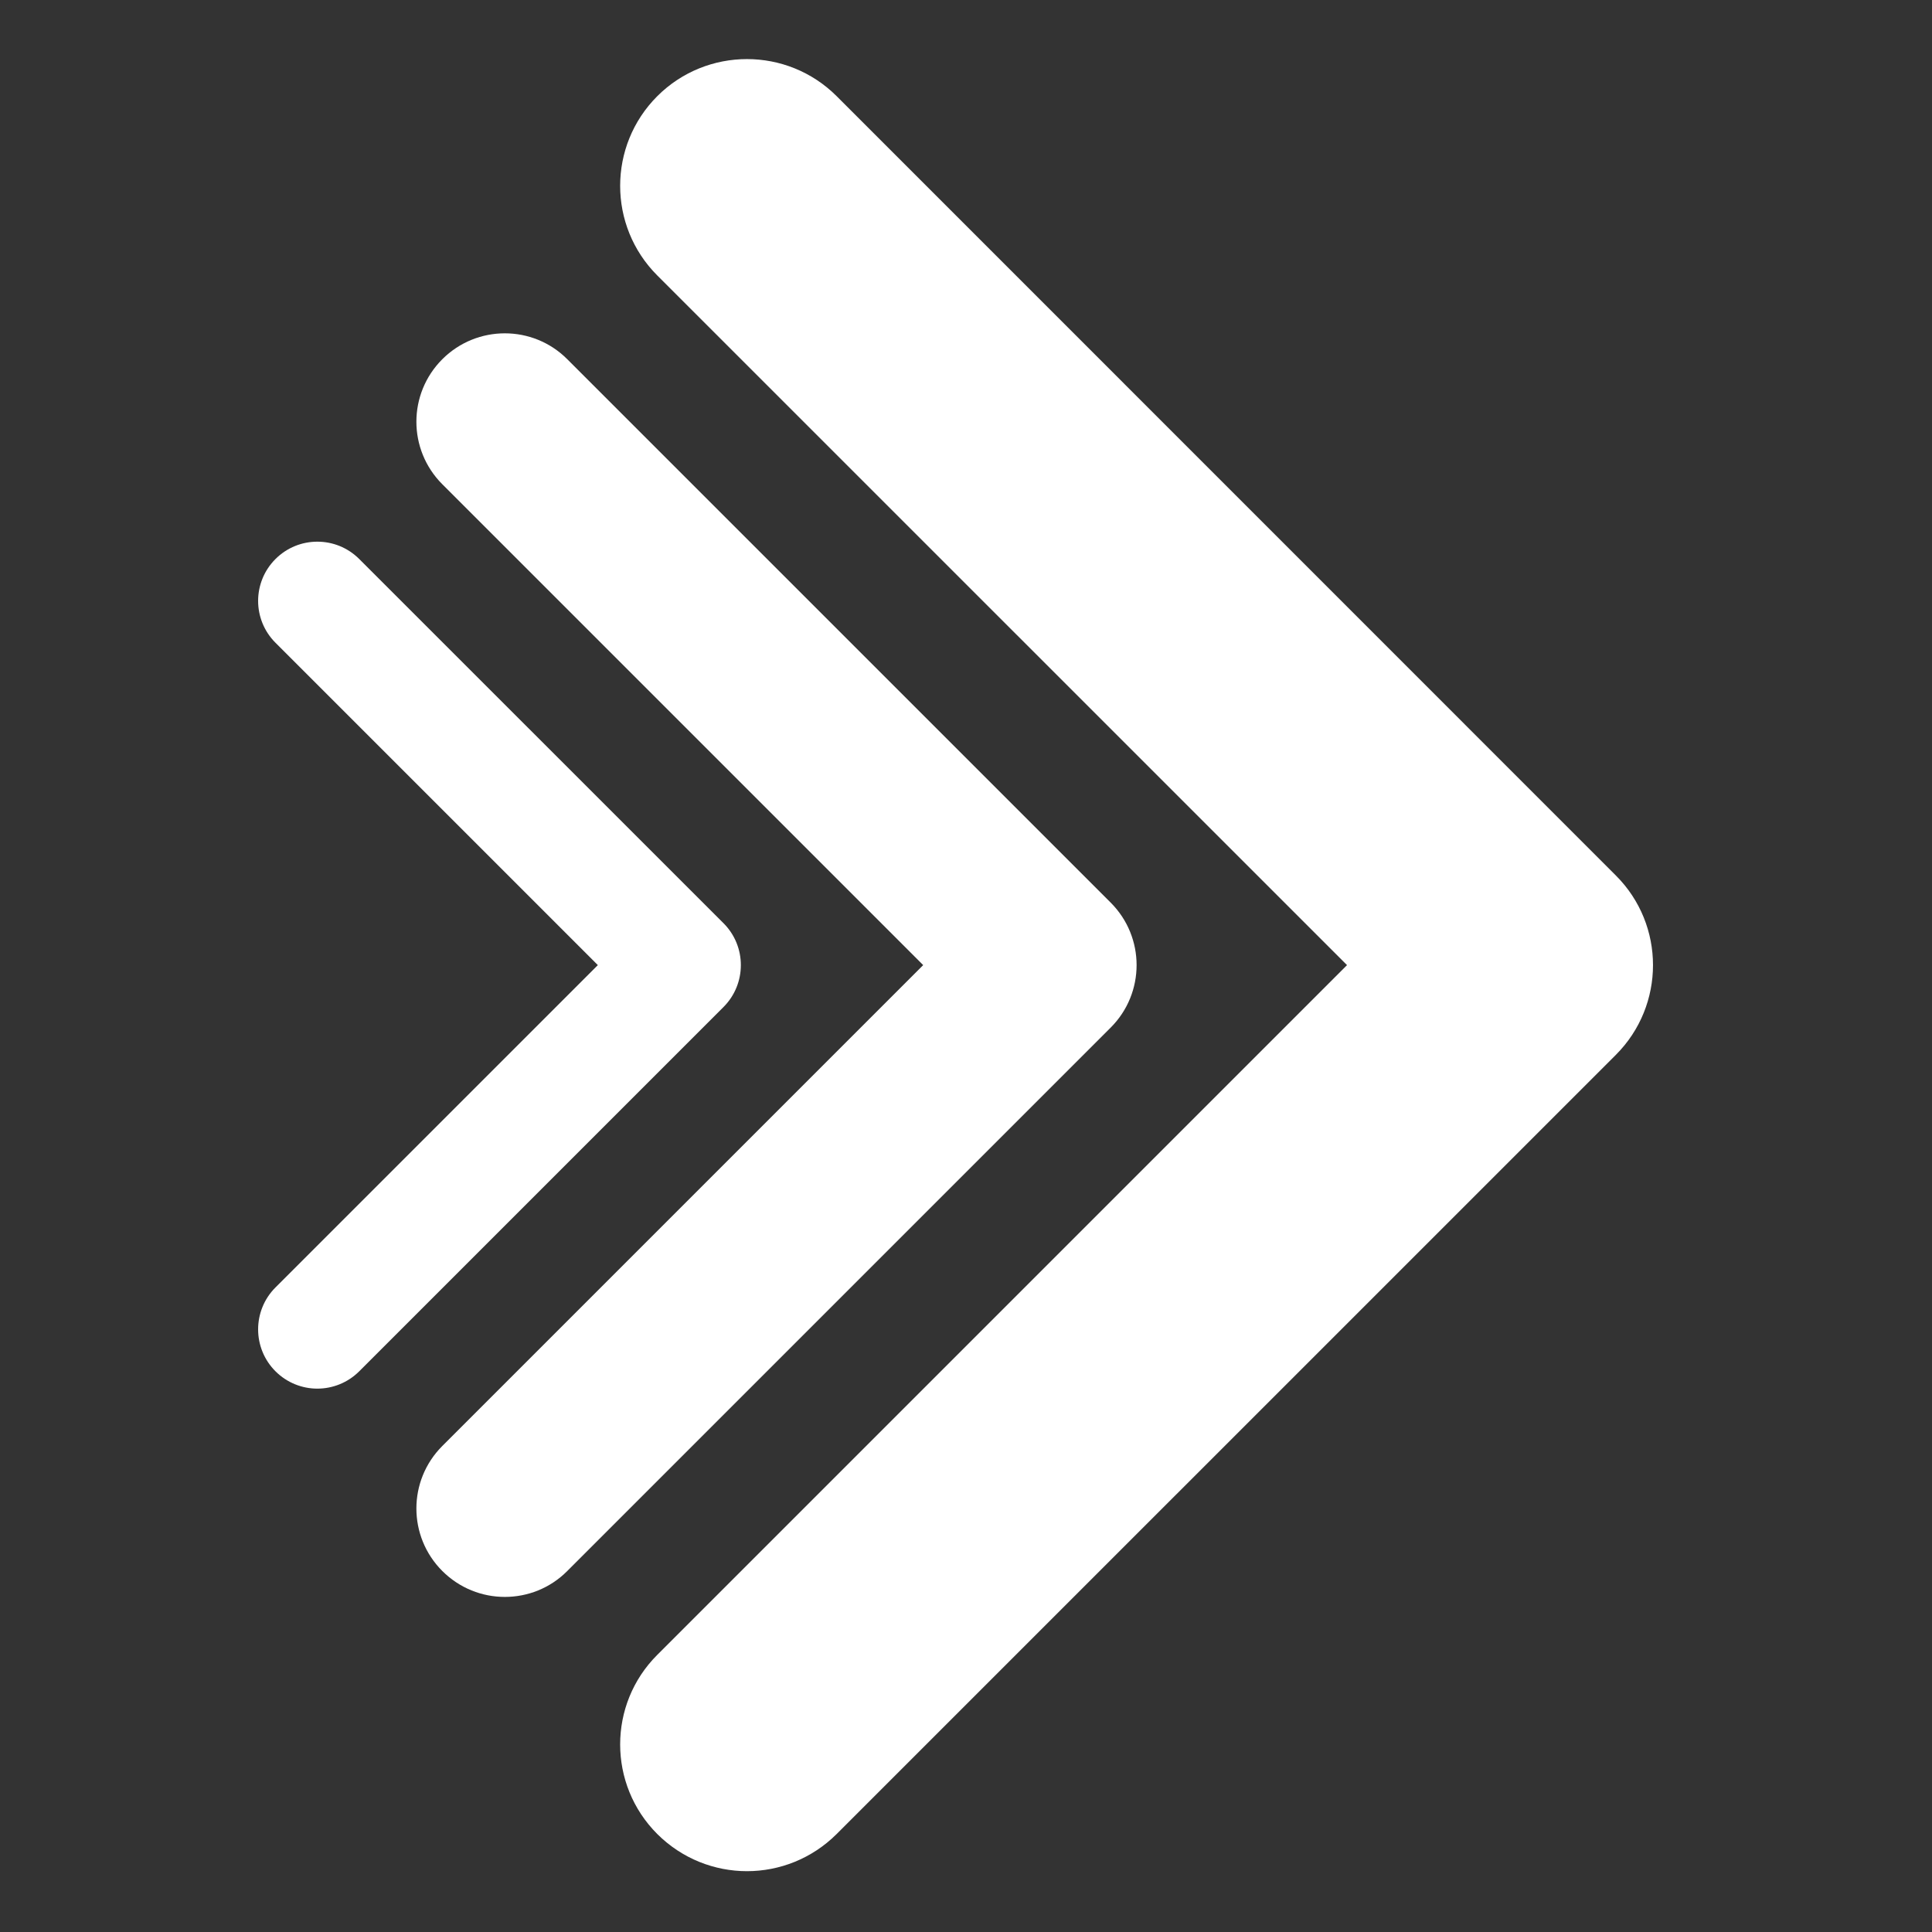
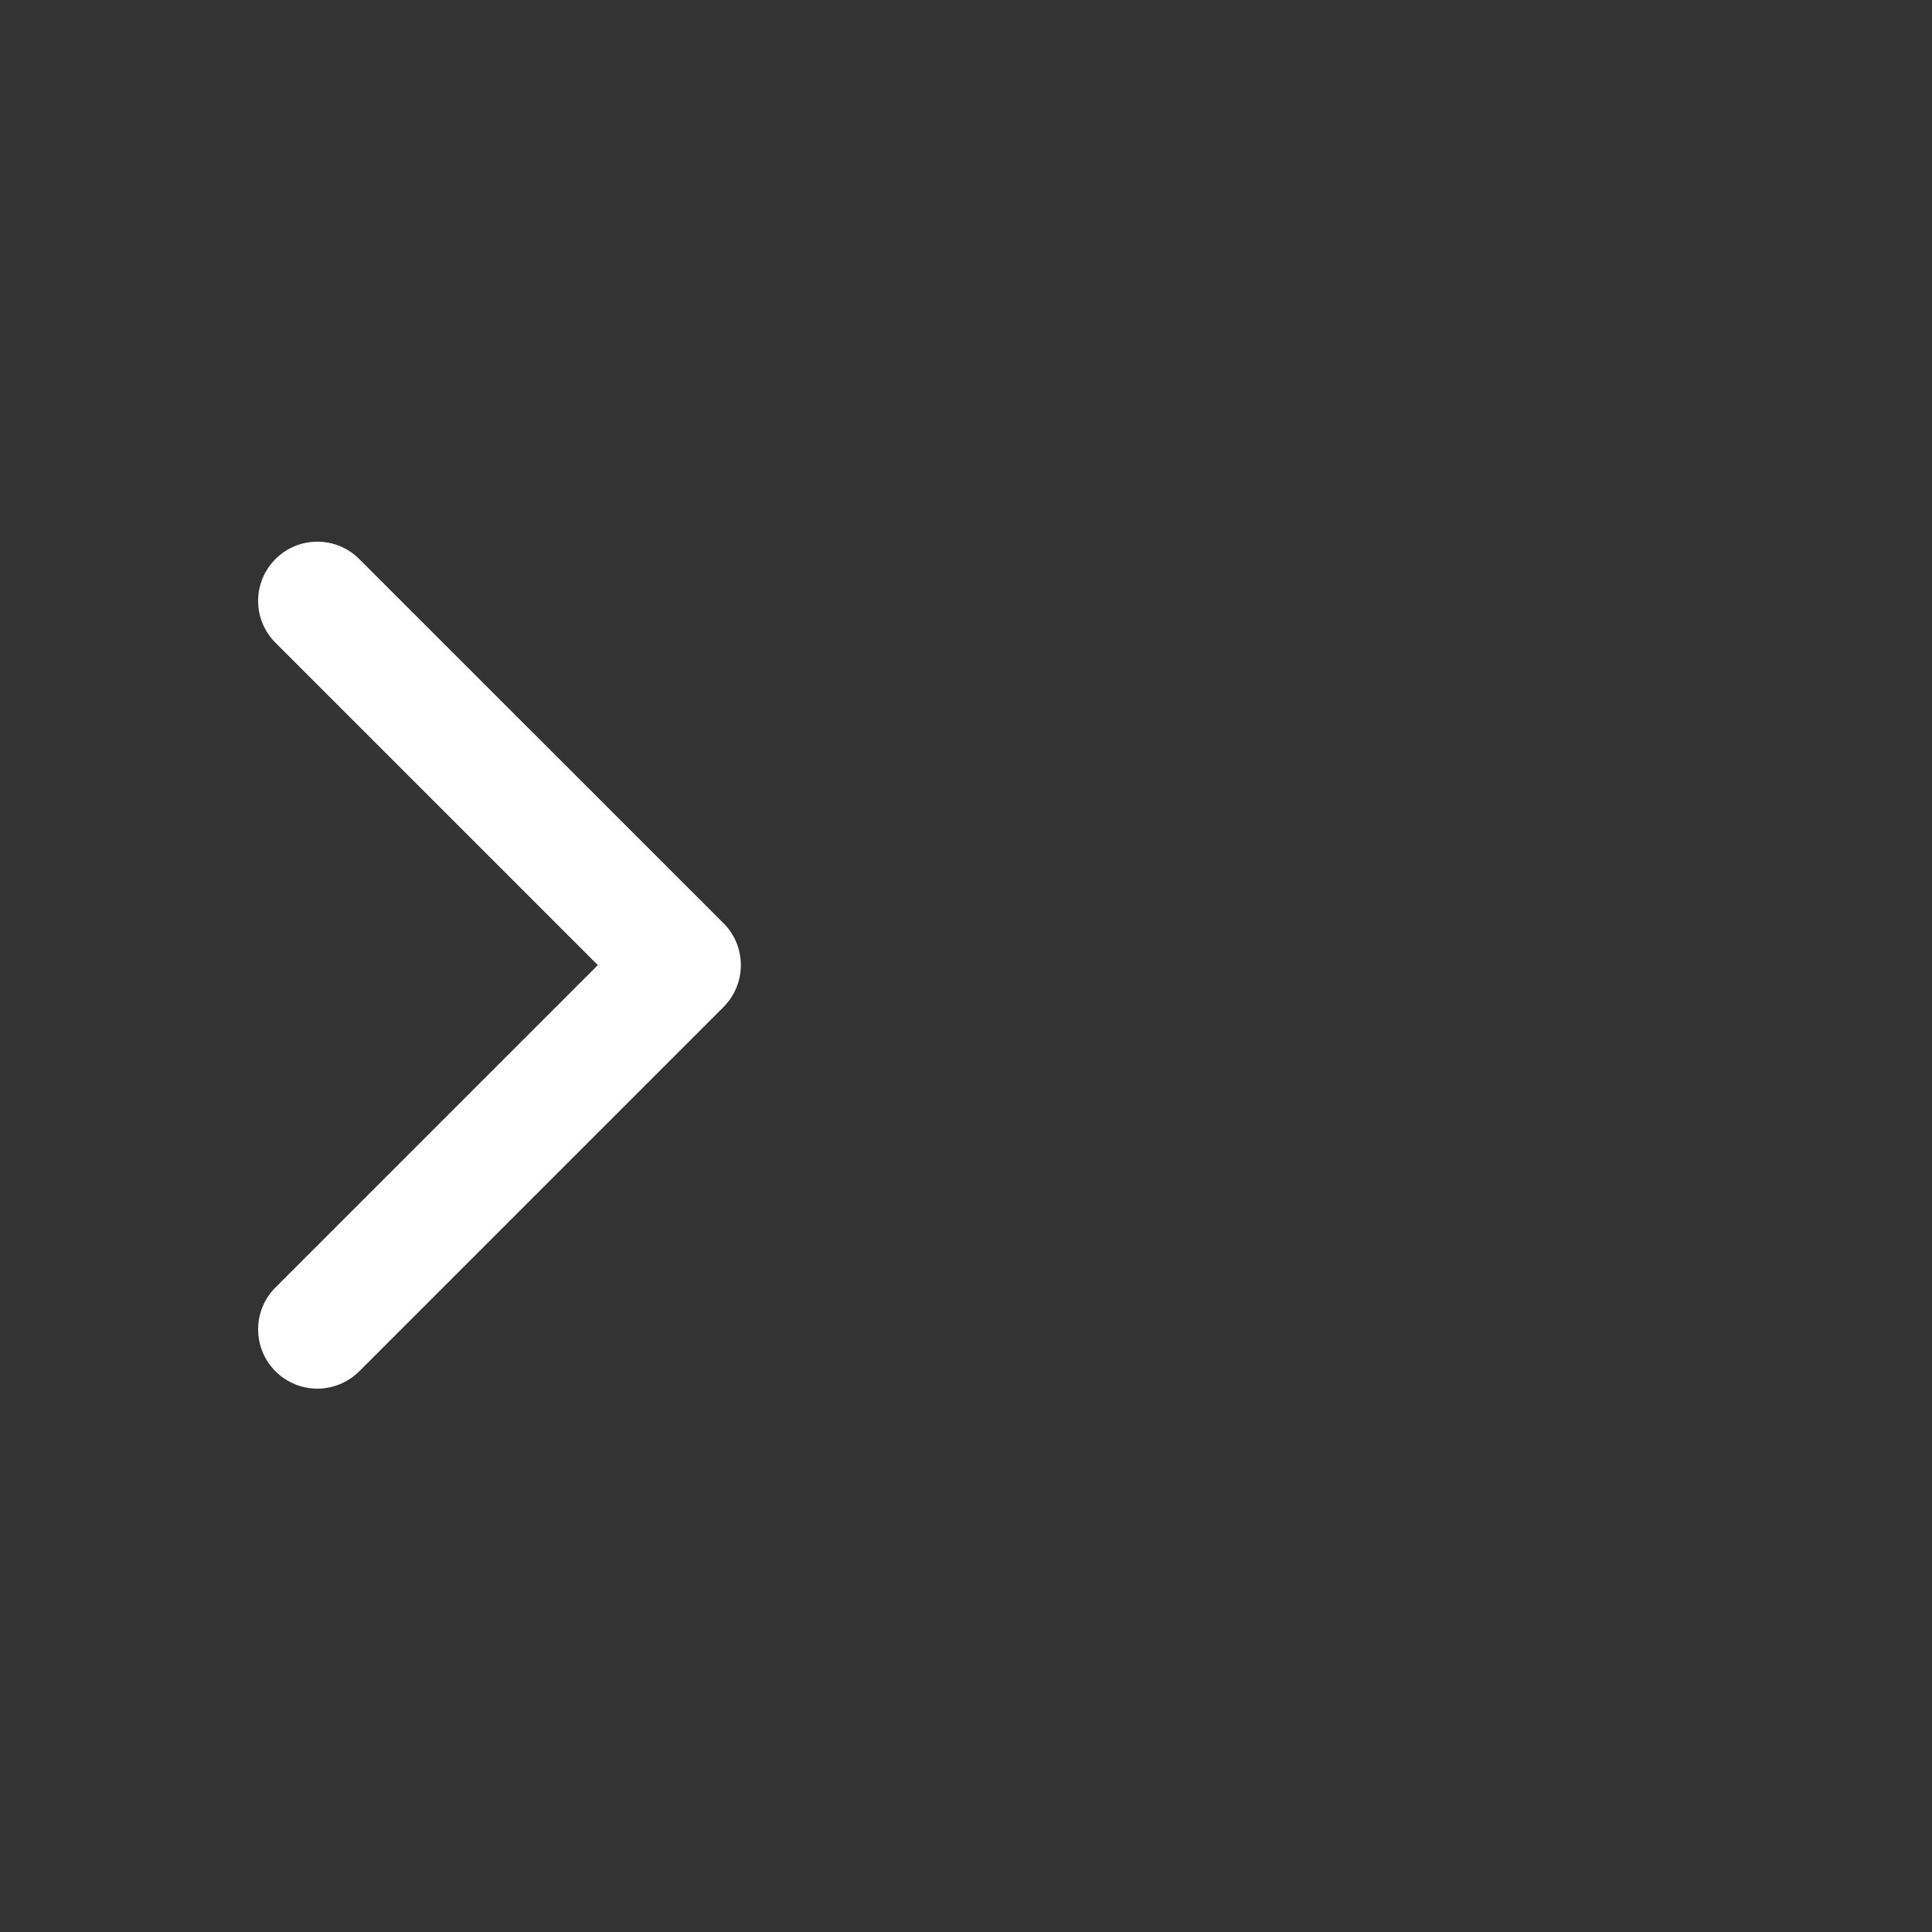
<svg xmlns="http://www.w3.org/2000/svg" width="90" zoomAndPan="magnify" viewBox="0 0 67.5 67.5" height="90" preserveAspectRatio="xMidYMid meet" version="1.0">
  <rect x="0" y="0" width="67.5" height="67.5" fill="#333333" stroke="none" />
  <defs>
    <clipPath id="393c94a537">
-       <path d="M 21 2 L 57.949 2 L 57.949 65.621 L 21 65.621 Z M 21 2 " clip-rule="nonzero" />
-     </clipPath>
+       </clipPath>
  </defs>
  <g clip-path="url(#393c94a537)">
-     <path fill="#ffffff" d="M 56.457 30.59 L 29.23 3.359 C 27.5 1.633 24.695 1.633 22.965 3.359 C 21.234 5.09 21.234 7.895 22.965 9.625 L 47.062 33.719 L 22.965 57.816 C 21.234 59.543 21.234 62.348 22.965 64.078 C 23.832 64.941 24.965 65.375 26.098 65.375 C 27.23 65.375 28.363 64.941 29.23 64.078 L 56.457 36.852 C 58.184 35.121 58.184 32.316 56.457 30.59 " fill-opacity="1" fill-rule="nonzero" />
-   </g>
-   <path fill="#ffffff" d="M 38.805 35.902 C 40.012 34.695 40.012 32.742 38.805 31.535 L 19.82 12.551 C 18.617 11.344 16.66 11.344 15.453 12.551 C 14.246 13.758 14.246 15.711 15.453 16.918 L 32.254 33.719 L 15.453 50.52 C 14.246 51.727 14.246 53.68 15.453 54.887 C 16.059 55.492 16.848 55.793 17.637 55.793 C 18.43 55.793 19.219 55.492 19.82 54.887 L 38.805 35.902 " fill-opacity="1" fill-rule="nonzero" />
+     </g>
  <path fill="#ffffff" d="M 25.277 35.184 C 26.086 34.375 26.086 33.062 25.277 32.254 L 12.551 19.531 C 11.742 18.723 10.434 18.723 9.625 19.531 C 8.816 20.34 8.816 21.648 9.625 22.457 L 20.887 33.719 L 9.625 44.98 C 8.816 45.789 8.816 47.102 9.625 47.91 C 10.027 48.312 10.559 48.516 11.086 48.516 C 11.617 48.516 12.148 48.312 12.551 47.91 L 25.277 35.184 " fill-opacity="1" fill-rule="nonzero" />
</svg>